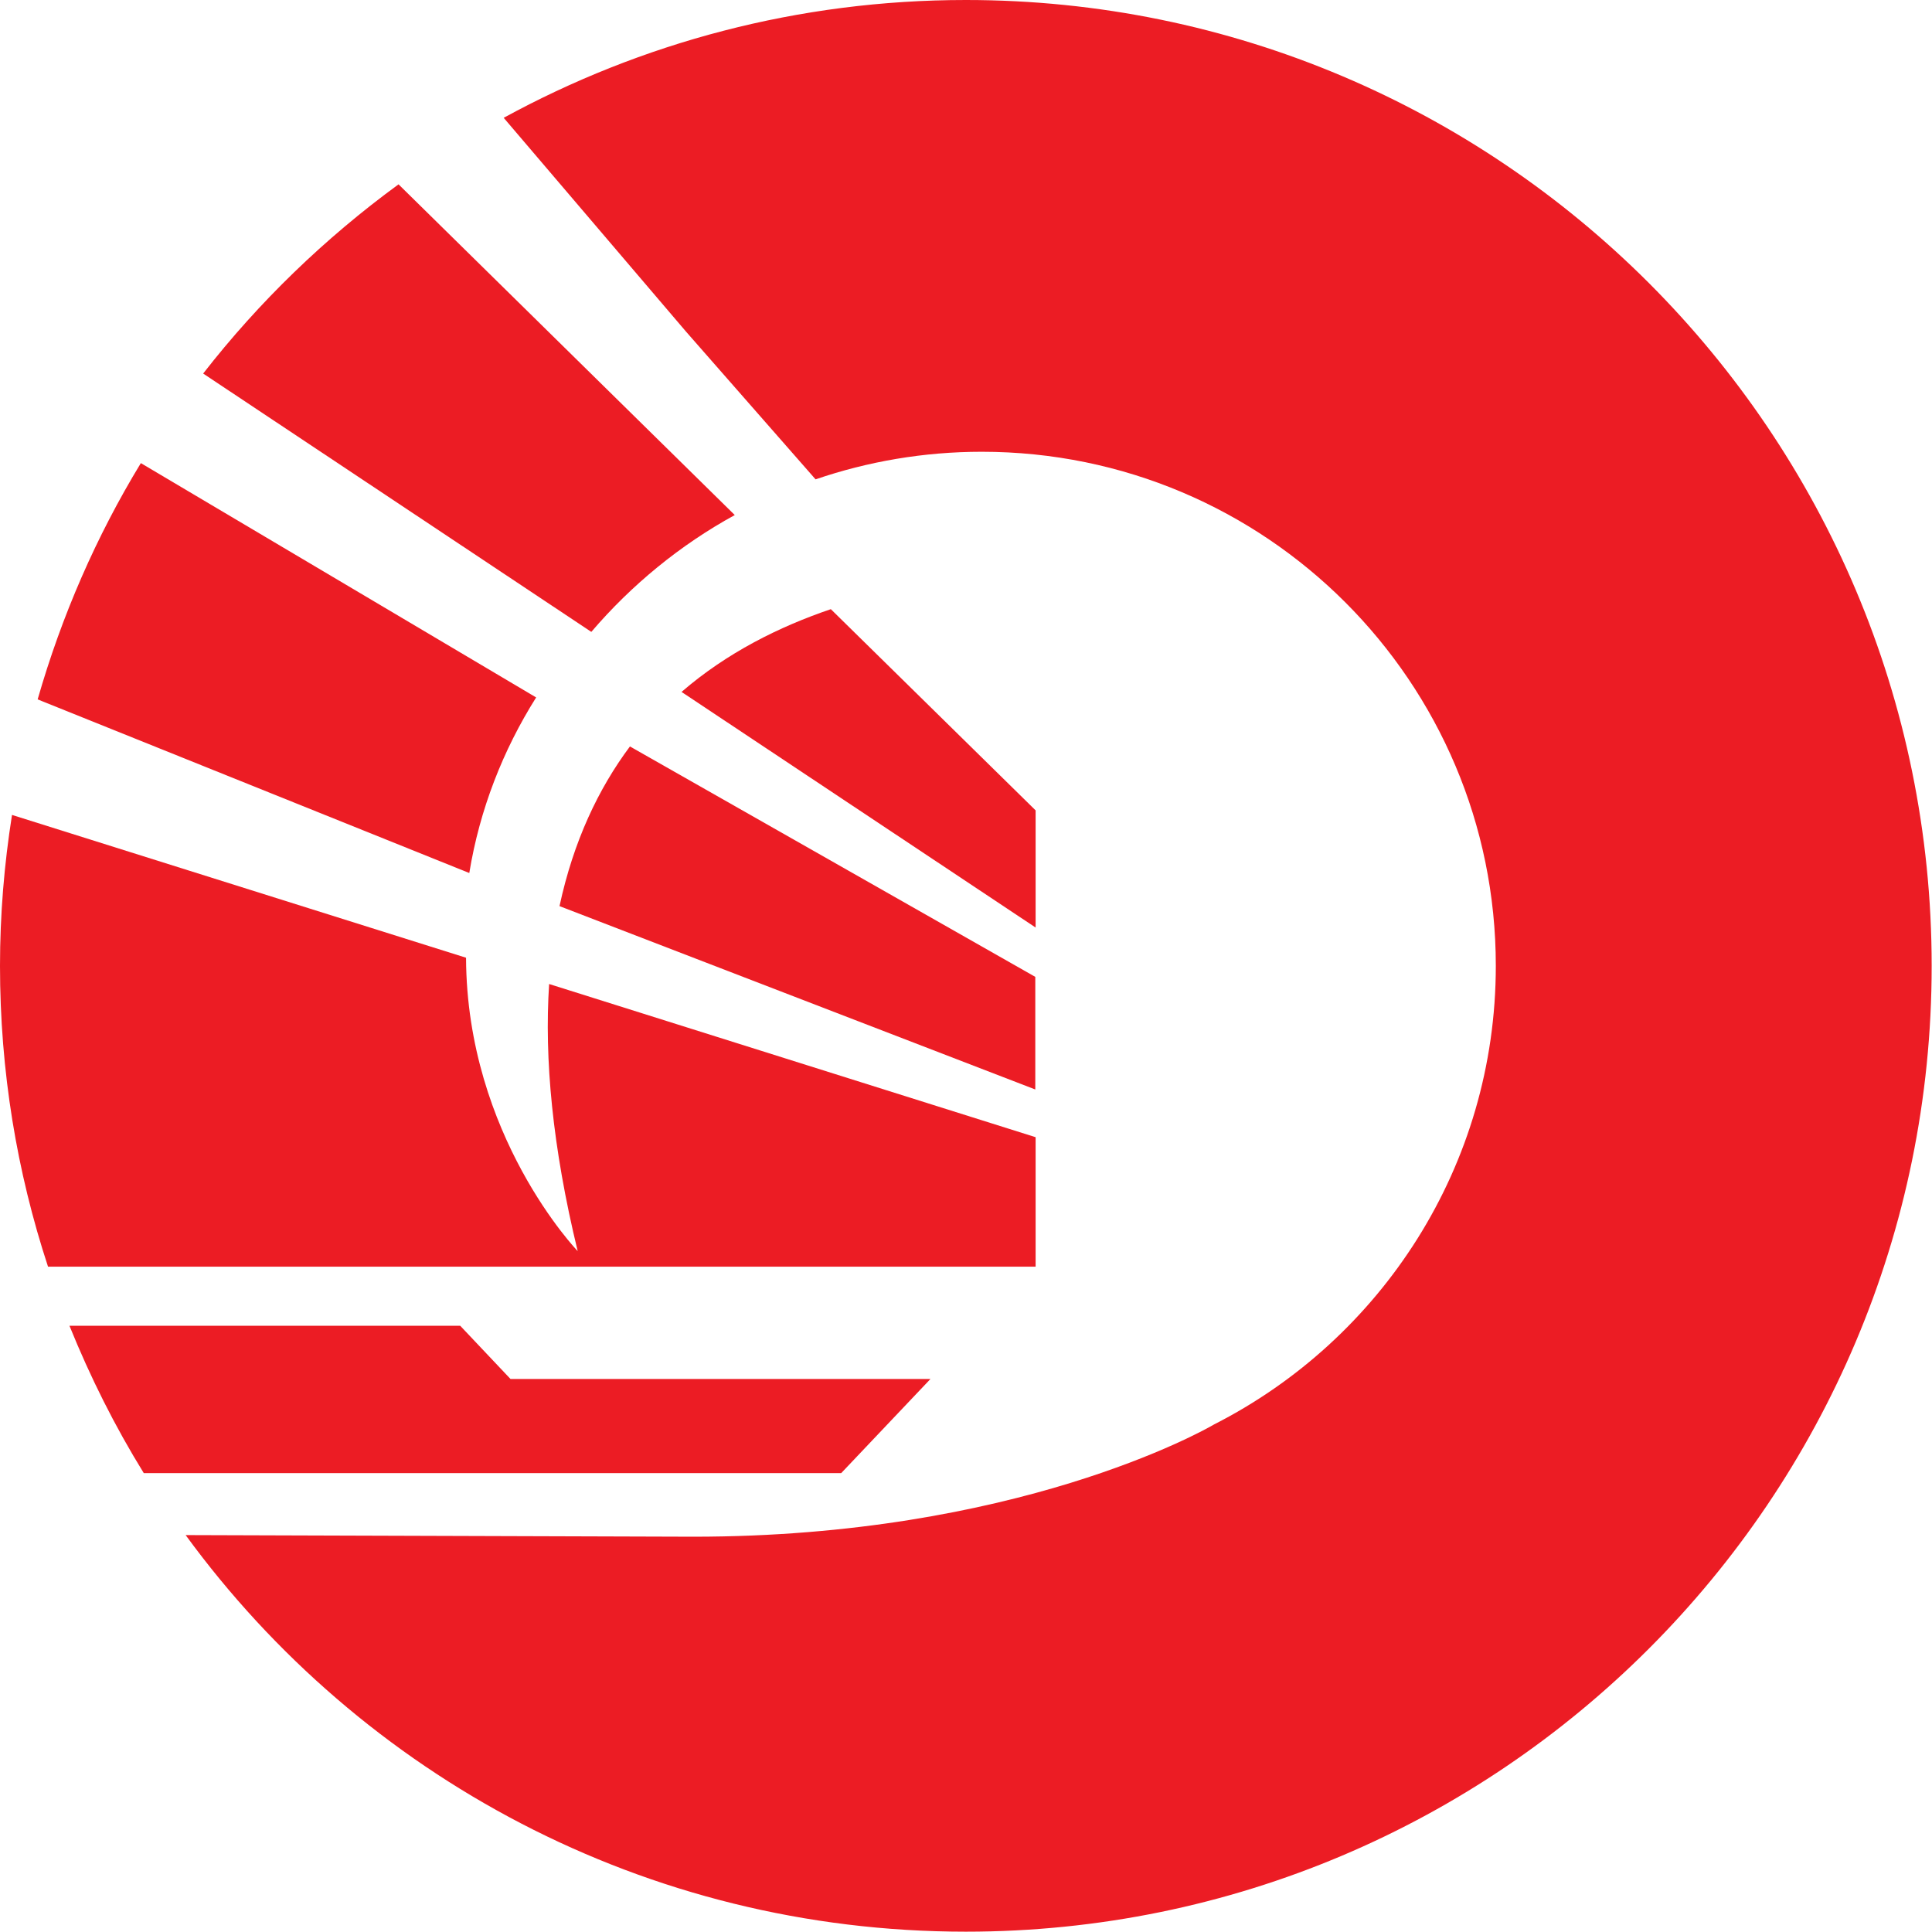
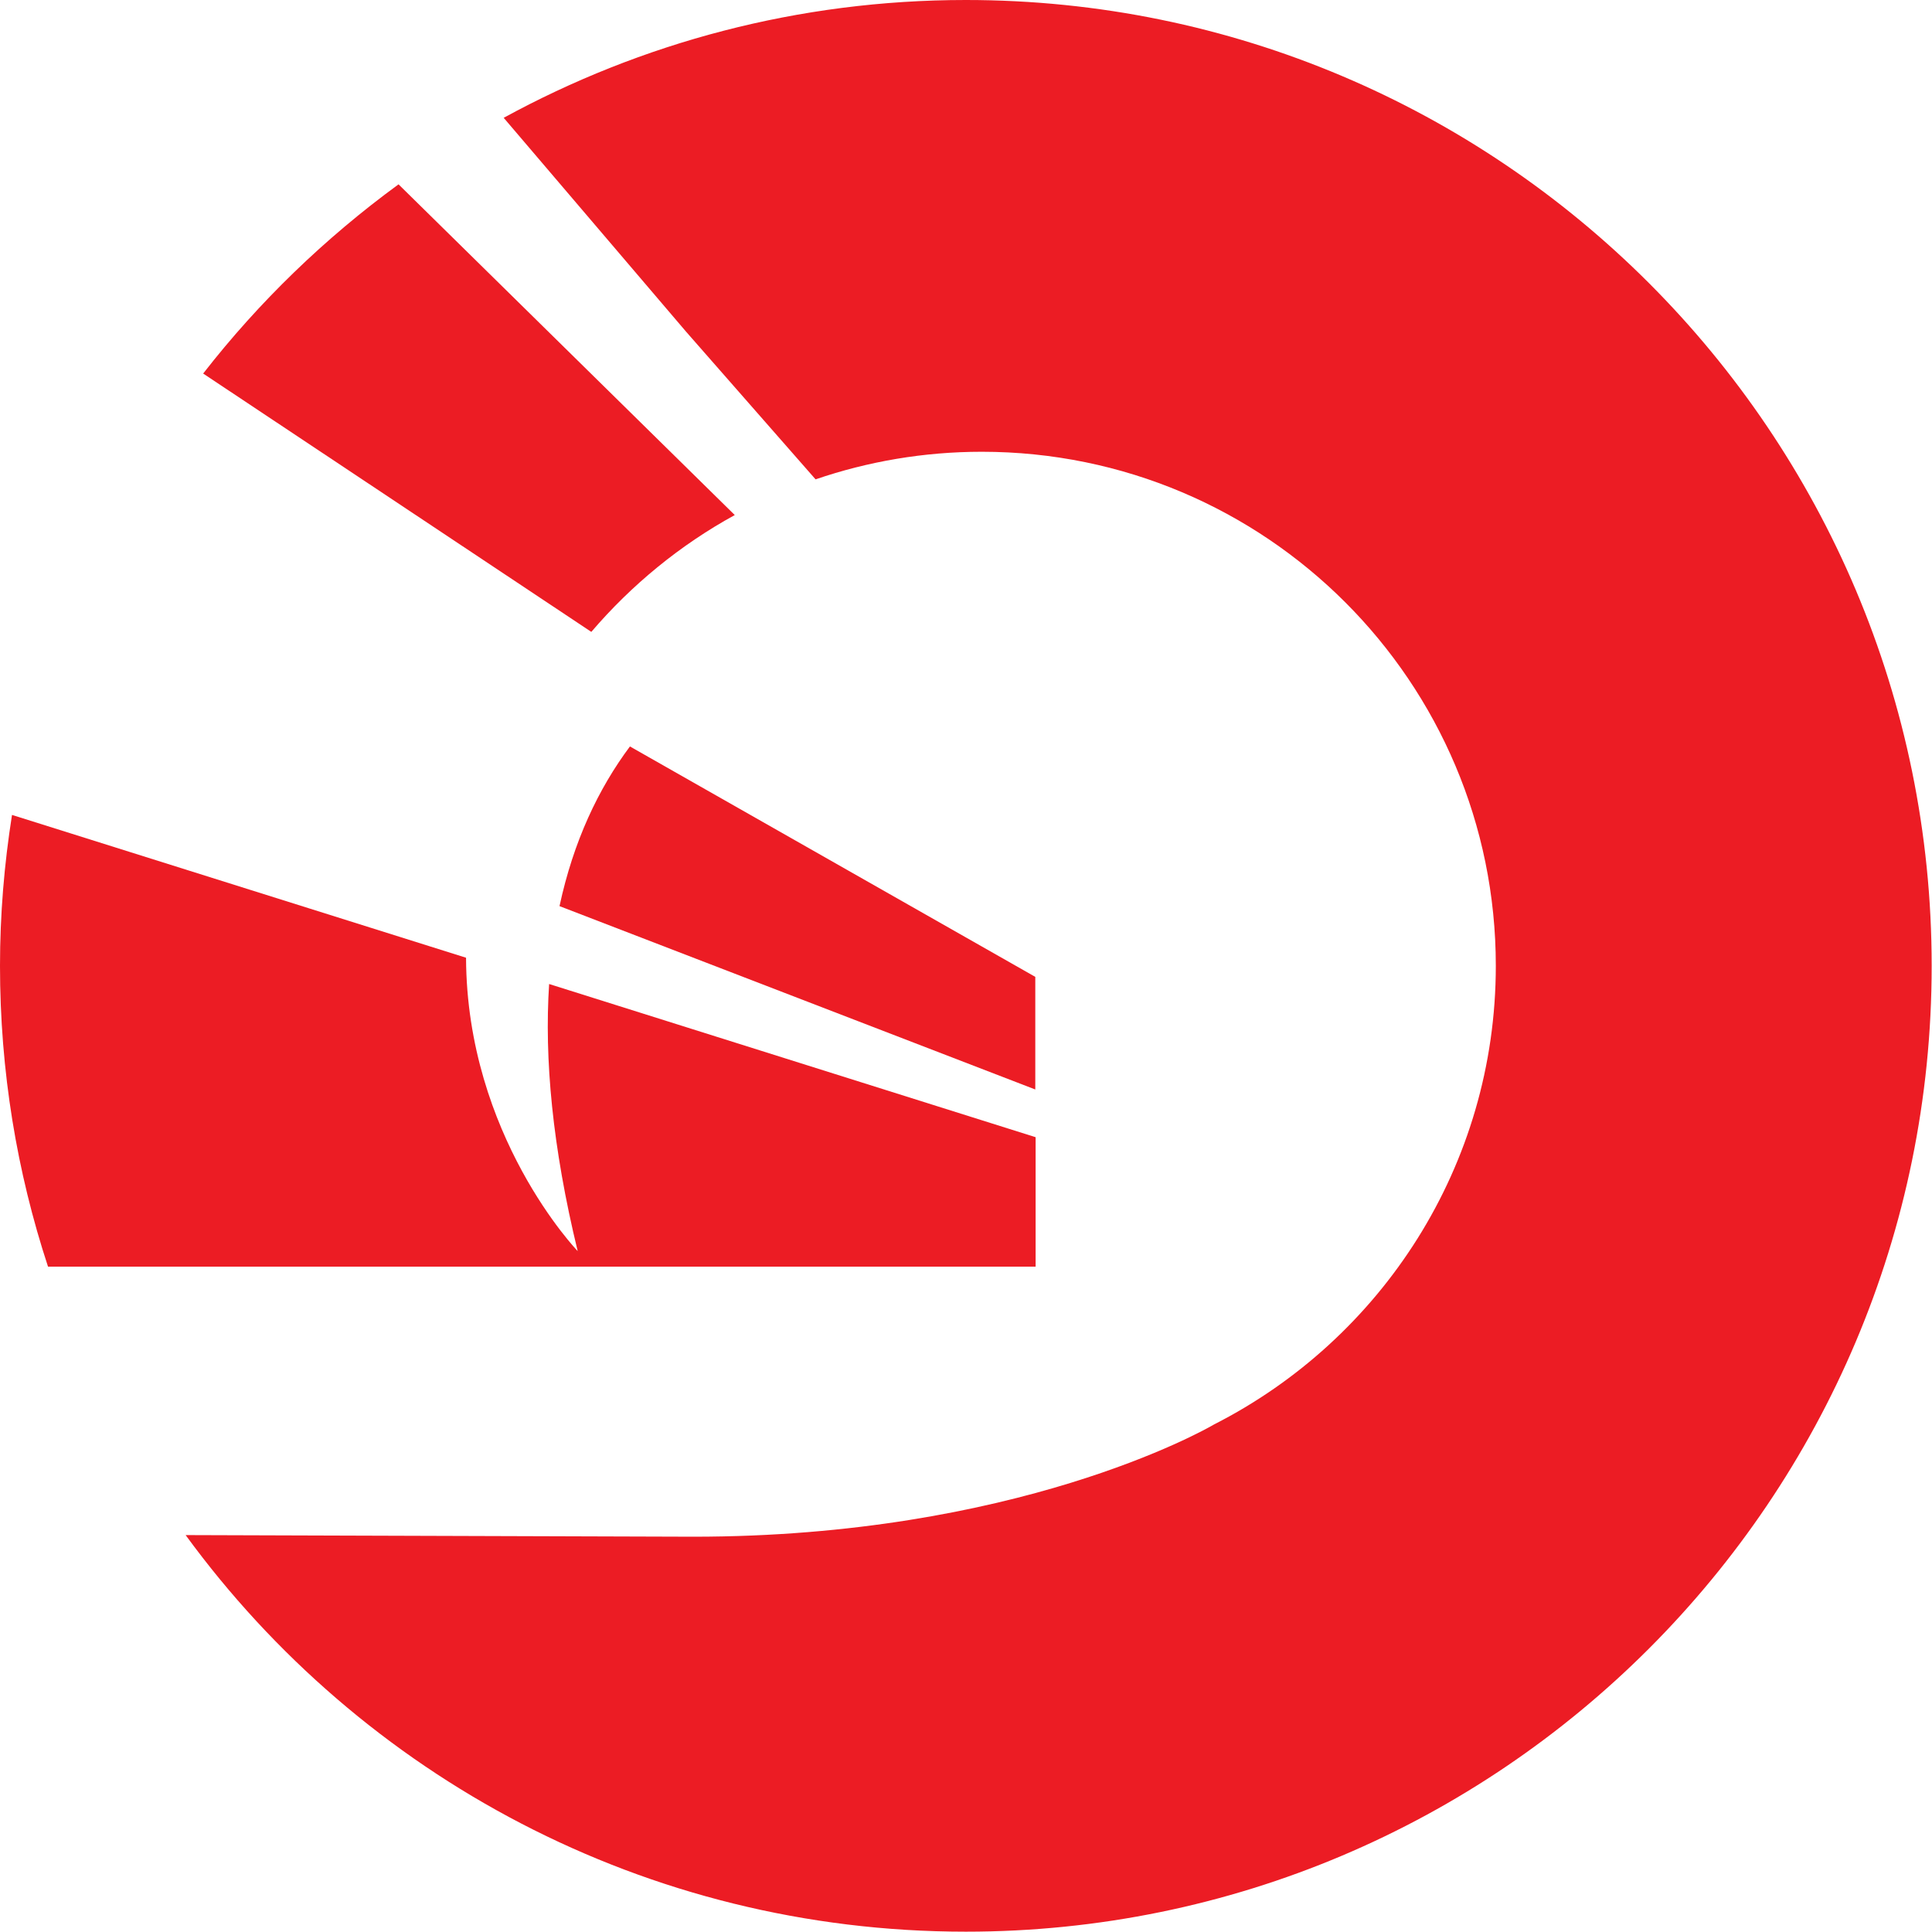
<svg xmlns="http://www.w3.org/2000/svg" version="1.2" baseProfile="tiny-ps" viewBox="0 0 595.3 595.3">
  <title>PT. Bank OCBC NISP Tbk</title>
  <path fill="#EC1C24" d="M297.6,0c-51.6,0-100.1,13.2-142.4,36.3l56.2,65.9l39.9,45.5c16.1-5.5,33.3-8.5,51.2-8.5  c87.5,0,158.4,70.9,158.4,158.4c0,61.7-35.3,115.1-86.8,141.3c-3.2,1.9-61.2,34.6-160.5,34.6L57.2,473  c54.1,74.1,141.6,122.2,240.4,122.2c164.4,0,297.6-133.3,297.6-297.6S462,0,297.6,0z" />
  <path fill="#EC1C24" d="M62.6,115.1l119.6,79.6c12.4-14.5,27.4-26.8,44.2-36L122.8,56.8C100.1,73.4,79.8,93,62.6,115.1z" />
  <path fill="#EC1C24" d="M172.4,279.2l146.6,56.5V301l-124.9-71C184.4,243,176.7,259.2,172.4,279.2L172.4,279.2z" />
-   <path fill="#EC1C24" d="M210,213.2l109.1,72.6v-36.1L256,187.7C240.1,193.1,224,201.1,210,213.2L210,213.2z" />
  <path fill="#EC1C24" d="M319.1,390.3v-39.9l-149.9-47.2c-1.5,23,1,50.2,8.8,82.3c0,0-34.2-35.5-34.4-90.4l-139.9-44h0  C1.3,266.3,0,281.8,0,297.6c0,32.4,5.2,63.5,14.8,92.7H319.1z" />
-   <path fill="#EC1C24" d="M11.6,215.5l133,53.5c3.2-19.6,10.4-37.9,20.6-54.1L43.4,142.7C29.7,165.2,19,189.7,11.6,215.5L11.6,215.5z" />
-   <path fill="#EC1C24" d="M141.8,408.5H21.4c6.4,15.8,14,31,22.9,45.4h214.9l27.5-29H157.3L141.8,408.5L141.8,408.5z" />
</svg>